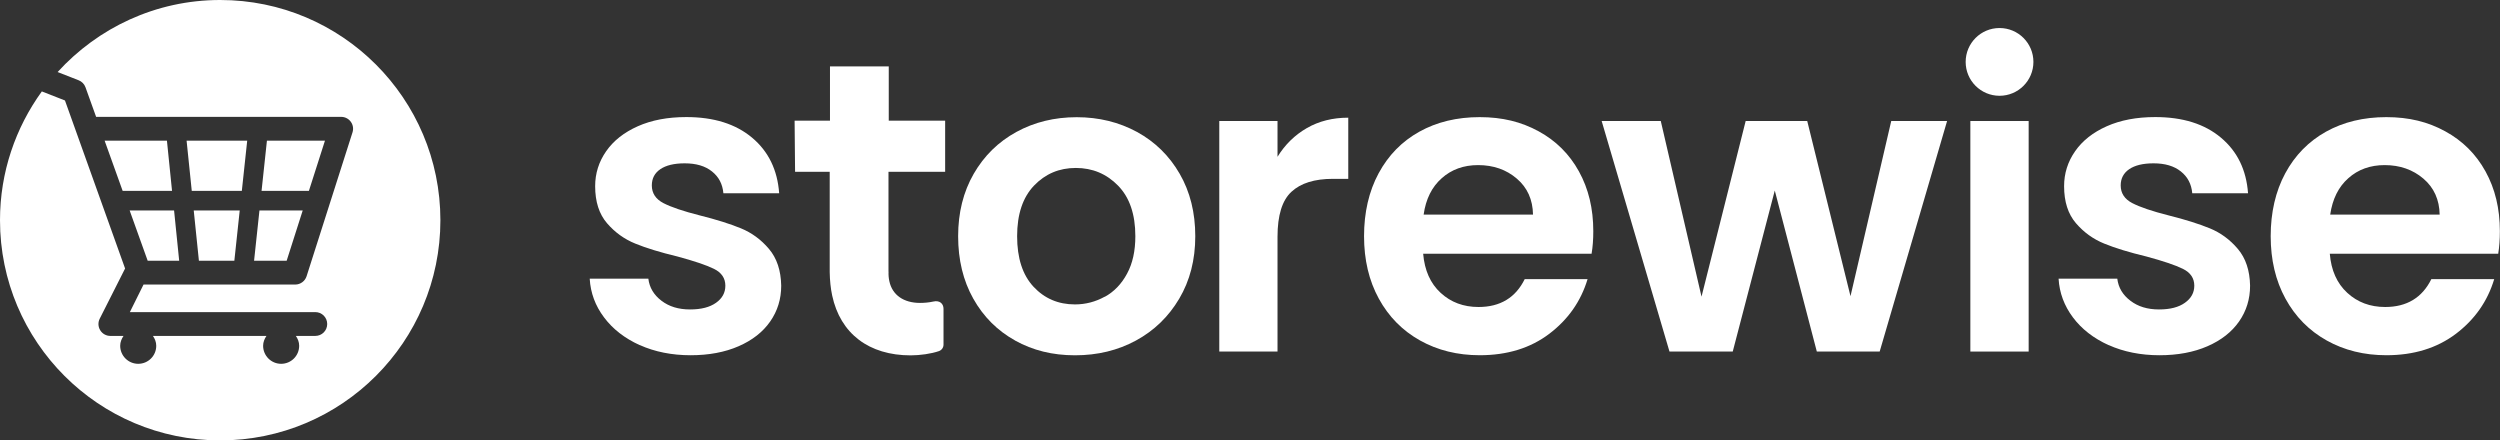
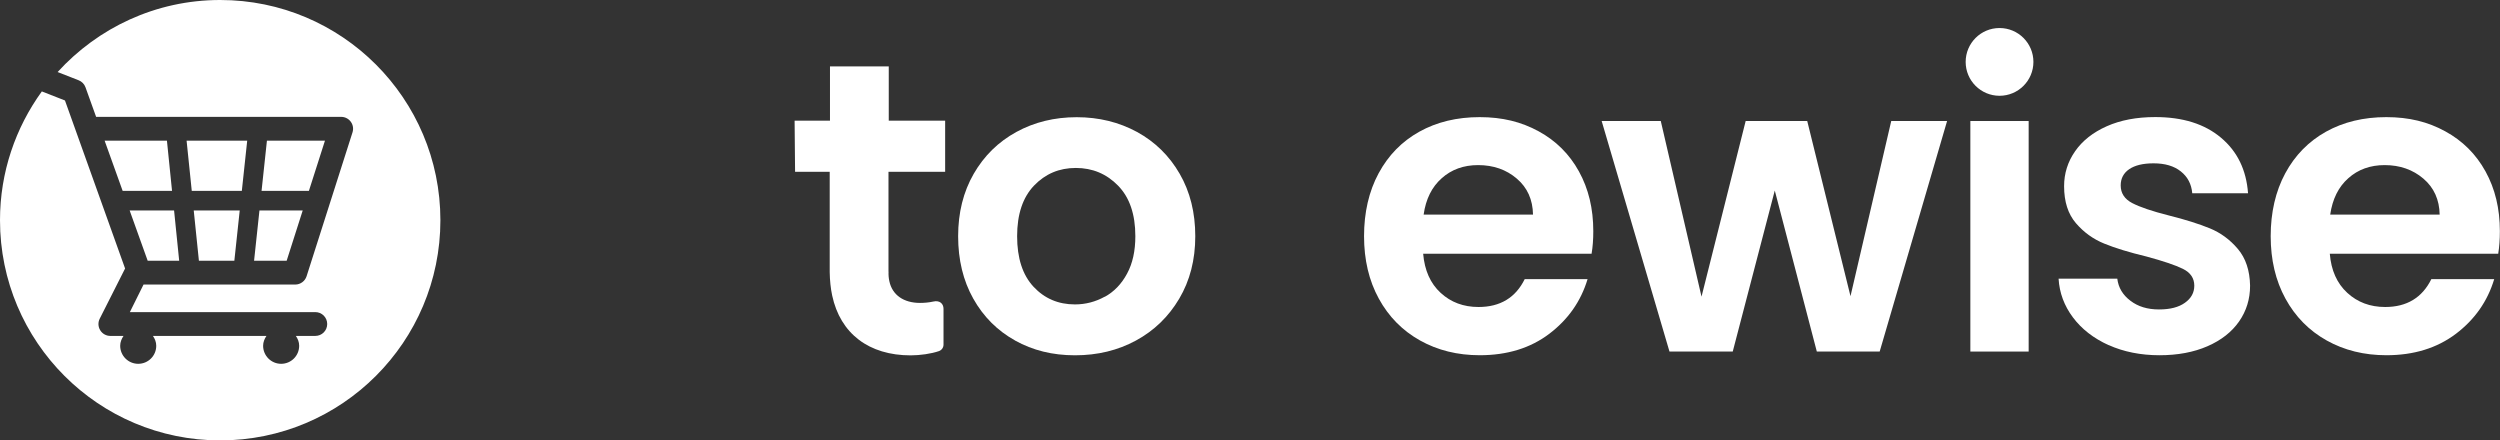
<svg xmlns="http://www.w3.org/2000/svg" id="Layer_1" viewBox="0 0 367.51 64.73">
  <rect x="0" y="0" width="367.51" height="64.73" fill="#333333" stroke="none" />
  <defs>
    <style>.cls-1{fill:#fff;}</style>
  </defs>
-   <path class="cls-1" d="M94.03,50.73c-2.2-1-3.95-2.36-5.23-4.07-1.29-1.71-1.99-3.61-2.11-5.69h8.62c.16,1.31.81,2.39,1.93,3.24,1.12.86,2.52,1.28,4.19,1.28s2.91-.33,3.83-.98c.92-.65,1.37-1.49,1.37-2.51,0-1.1-.56-1.93-1.68-2.48-1.12-.55-2.91-1.15-5.35-1.81-2.53-.61-4.6-1.24-6.21-1.9-1.61-.65-3-1.65-4.16-3-1.16-1.35-1.74-3.16-1.74-5.44,0-1.88.54-3.59,1.62-5.14,1.08-1.55,2.63-2.77,4.65-3.67s4.39-1.35,7.13-1.35c4.04,0,7.26,1.01,9.67,3.03,2.41,2.02,3.73,4.74,3.98,8.17h-8.2c-.12-1.35-.68-2.42-1.68-3.21-1-.8-2.33-1.19-4.01-1.19-1.55,0-2.74.29-3.58.86-.84.57-1.25,1.37-1.25,2.39,0,1.14.57,2.01,1.71,2.6,1.14.59,2.92,1.19,5.32,1.8,2.45.61,4.47,1.25,6.06,1.9,1.59.65,2.97,1.66,4.13,3.03,1.16,1.37,1.76,3.17,1.8,5.41,0,1.96-.54,3.71-1.62,5.26-1.08,1.55-2.63,2.76-4.65,3.64-2.02.88-4.37,1.32-7.07,1.32s-5.26-.5-7.46-1.5Z" />
  <path class="cls-1" d="M149.23,50.06c-2.61-1.45-4.66-3.5-6.15-6.15-1.49-2.65-2.23-5.71-2.23-9.18s.76-6.52,2.29-9.18c1.53-2.65,3.62-4.7,6.27-6.15,2.65-1.45,5.61-2.17,8.87-2.17s6.22.73,8.87,2.17c2.65,1.45,4.74,3.5,6.27,6.15,1.53,2.65,2.29,5.71,2.29,9.18s-.79,6.53-2.36,9.18c-1.57,2.65-3.69,4.7-6.36,6.15-2.67,1.45-5.66,2.17-8.96,2.17s-6.2-.72-8.81-2.17ZM162.41,43.63c1.37-.75,2.46-1.89,3.27-3.4.82-1.51,1.22-3.34,1.22-5.51,0-3.22-.85-5.7-2.54-7.43-1.69-1.73-3.76-2.6-6.21-2.6s-4.49.87-6.15,2.6c-1.65,1.73-2.48,4.21-2.48,7.43s.8,5.7,2.41,7.43c1.61,1.73,3.64,2.6,6.09,2.6,1.55,0,3.01-.38,4.37-1.13Z" />
-   <path class="cls-1" d="M192.11,18.83c1.77-1.02,3.8-1.53,6.09-1.53v8.99h-2.26c-2.69,0-4.72.63-6.09,1.9-1.37,1.26-2.05,3.47-2.05,6.61v16.88h-8.56V17.79h8.56v5.26c1.1-1.79,2.54-3.2,4.31-4.22Z" />
  <path class="cls-1" d="M233.99,37.3h-24.78c.21,2.45,1.06,4.36,2.57,5.75,1.51,1.39,3.36,2.08,5.57,2.08,3.18,0,5.45-1.37,6.79-4.1h9.24c-.98,3.26-2.86,5.94-5.63,8.04-2.77,2.1-6.18,3.15-10.22,3.15-3.26,0-6.19-.72-8.78-2.17-2.59-1.45-4.61-3.5-6.06-6.15-1.45-2.65-2.17-5.71-2.17-9.18s.71-6.59,2.14-9.24c1.43-2.65,3.42-4.69,5.99-6.12,2.57-1.43,5.53-2.14,8.87-2.14s6.11.69,8.66,2.08c2.55,1.39,4.53,3.36,5.93,5.9,1.41,2.55,2.11,5.47,2.11,8.78,0,1.22-.08,2.32-.25,3.3ZM225.36,31.55c-.04-2.2-.83-3.97-2.38-5.29-1.55-1.33-3.45-1.99-5.69-1.99-2.12,0-3.91.64-5.35,1.93-1.45,1.28-2.34,3.07-2.66,5.35h16.09Z" />
  <path class="cls-1" d="M286.23,17.79l-9.91,33.89h-9.24l-6.18-23.67-6.18,23.67h-9.3l-9.97-33.89h8.69l5.99,25.82,6.49-25.82h9.05l6.36,25.75,5.99-25.75h8.2Z" />
  <path class="cls-1" d="M298.22,17.79v33.89h-8.57V17.79h8.57Z" />
  <path class="cls-1" d="M309.96,50.73c-2.2-1-3.95-2.36-5.23-4.07-1.28-1.71-1.99-3.61-2.11-5.69h8.63c.16,1.31.8,2.39,1.93,3.24,1.12.86,2.52,1.28,4.19,1.28s2.91-.33,3.82-.98c.92-.65,1.38-1.49,1.38-2.51,0-1.1-.56-1.93-1.68-2.48-1.12-.55-2.91-1.15-5.35-1.81-2.53-.61-4.6-1.24-6.21-1.9-1.61-.65-3-1.65-4.16-3-1.16-1.35-1.74-3.16-1.74-5.44,0-1.88.54-3.59,1.62-5.14,1.08-1.55,2.63-2.77,4.65-3.67,2.02-.9,4.4-1.35,7.13-1.35,4.04,0,7.26,1.01,9.66,3.03,2.41,2.02,3.73,4.74,3.98,8.17h-8.2c-.12-1.35-.68-2.42-1.68-3.21-1-.8-2.33-1.19-4.01-1.19-1.55,0-2.74.29-3.58.86-.83.57-1.25,1.37-1.25,2.39,0,1.14.57,2.01,1.71,2.6,1.14.59,2.91,1.19,5.32,1.8,2.45.61,4.46,1.25,6.06,1.9,1.59.65,2.97,1.66,4.13,3.03,1.16,1.37,1.76,3.17,1.8,5.41,0,1.96-.54,3.71-1.62,5.26-1.08,1.55-2.63,2.76-4.65,3.64-2.02.88-4.37,1.32-7.07,1.32s-5.26-.5-7.46-1.5Z" />
  <path class="cls-1" d="M367.27,37.3h-24.78c.2,2.45,1.06,4.36,2.57,5.75s3.37,2.08,5.57,2.08c3.18,0,5.44-1.37,6.79-4.1h9.24c-.98,3.26-2.86,5.94-5.63,8.04-2.78,2.1-6.18,3.15-10.22,3.15-3.26,0-6.19-.72-8.78-2.17-2.59-1.45-4.61-3.5-6.06-6.15-1.45-2.65-2.17-5.71-2.17-9.18s.71-6.59,2.14-9.24c1.43-2.65,3.43-4.69,5.99-6.12,2.57-1.43,5.53-2.14,8.87-2.14s6.11.69,8.65,2.08c2.55,1.39,4.53,3.36,5.93,5.9,1.41,2.55,2.11,5.47,2.11,8.78,0,1.22-.08,2.32-.24,3.3ZM358.64,31.55c-.04-2.2-.84-3.97-2.39-5.29s-3.45-1.99-5.69-1.99c-2.12,0-3.91.64-5.35,1.93-1.45,1.28-2.33,3.07-2.66,5.35h16.09Z" />
  <path class="cls-1" d="M130.62,39.94c-.02.49.02.98.12,1.41.43,2.02,2.11,3.18,4.5,3.18.57,0,1.3-.05,1.95-.2.98-.23,1.51.35,1.51,1.06,0,.56,0,3.68,0,5.27,0,.44-.27.82-.69.96-1.1.38-2.75.62-4.14.62-6.12,0-10.34-3.18-11.54-8.81-.22-1.04-.34-2.2-.36-3.43v-14.74h-5.09l-.07-7.52h5.2v-7.98s8.64,0,8.64,0v7.98h8.29v7.52s-8.33,0-8.33,0v14.68Z" />
  <circle class="cls-1" cx="293.94" cy="9.1" r="4.98" />
  <polygon class="cls-1" points="26.34 38.33 25.59 30.94 19.06 30.94 21.71 38.33 26.34 38.33" />
  <path class="cls-1" d="M32.37,0C22.89,0,14.39,4.1,8.47,10.59l3.09,1.21c.47.18.84.56,1.01,1.04l1.56,4.34h36.03c.56,0,1.08.27,1.41.72.33.45.42,1.03.25,1.56l-6.75,21.15c-.23.72-.91,1.22-1.67,1.22h-22.3l-2.01,4.05h27.26c.97,0,1.75.78,1.75,1.75s-.78,1.75-1.75,1.75h-2.86c.29.42.49.9.49,1.45,0,1.47-1.19,2.65-2.65,2.65s-2.65-1.19-2.65-2.65c0-.55.21-1.03.49-1.45h-16.69c.29.42.49.9.49,1.45,0,1.47-1.19,2.65-2.65,2.65s-2.65-1.19-2.65-2.65c0-.55.21-1.03.49-1.45h-1.94c-.61,0-1.18-.32-1.49-.84-.32-.52-.34-1.17-.06-1.71l3.72-7.36L9.55,14.77l-3.4-1.33C2.3,18.76,0,25.29,0,32.37c0,17.88,14.49,32.37,32.37,32.37s32.37-14.49,32.37-32.37S50.24,0,32.37,0Z" />
  <polygon class="cls-1" points="15.38 20.68 18.03 28.06 25.29 28.06 24.54 20.68 15.38 20.68" />
  <polygon class="cls-1" points="34.45 38.33 35.24 30.94 28.48 30.94 29.24 38.33 34.45 38.33" />
  <polygon class="cls-1" points="36.34 20.68 27.43 20.68 28.19 28.06 35.55 28.06 36.34 20.68" />
  <polygon class="cls-1" points="47.77 20.68 39.24 20.68 38.45 28.06 45.41 28.06 47.77 20.68" />
  <polygon class="cls-1" points="37.35 38.33 42.14 38.33 44.5 30.94 38.14 30.94 37.35 38.33" />
</svg>